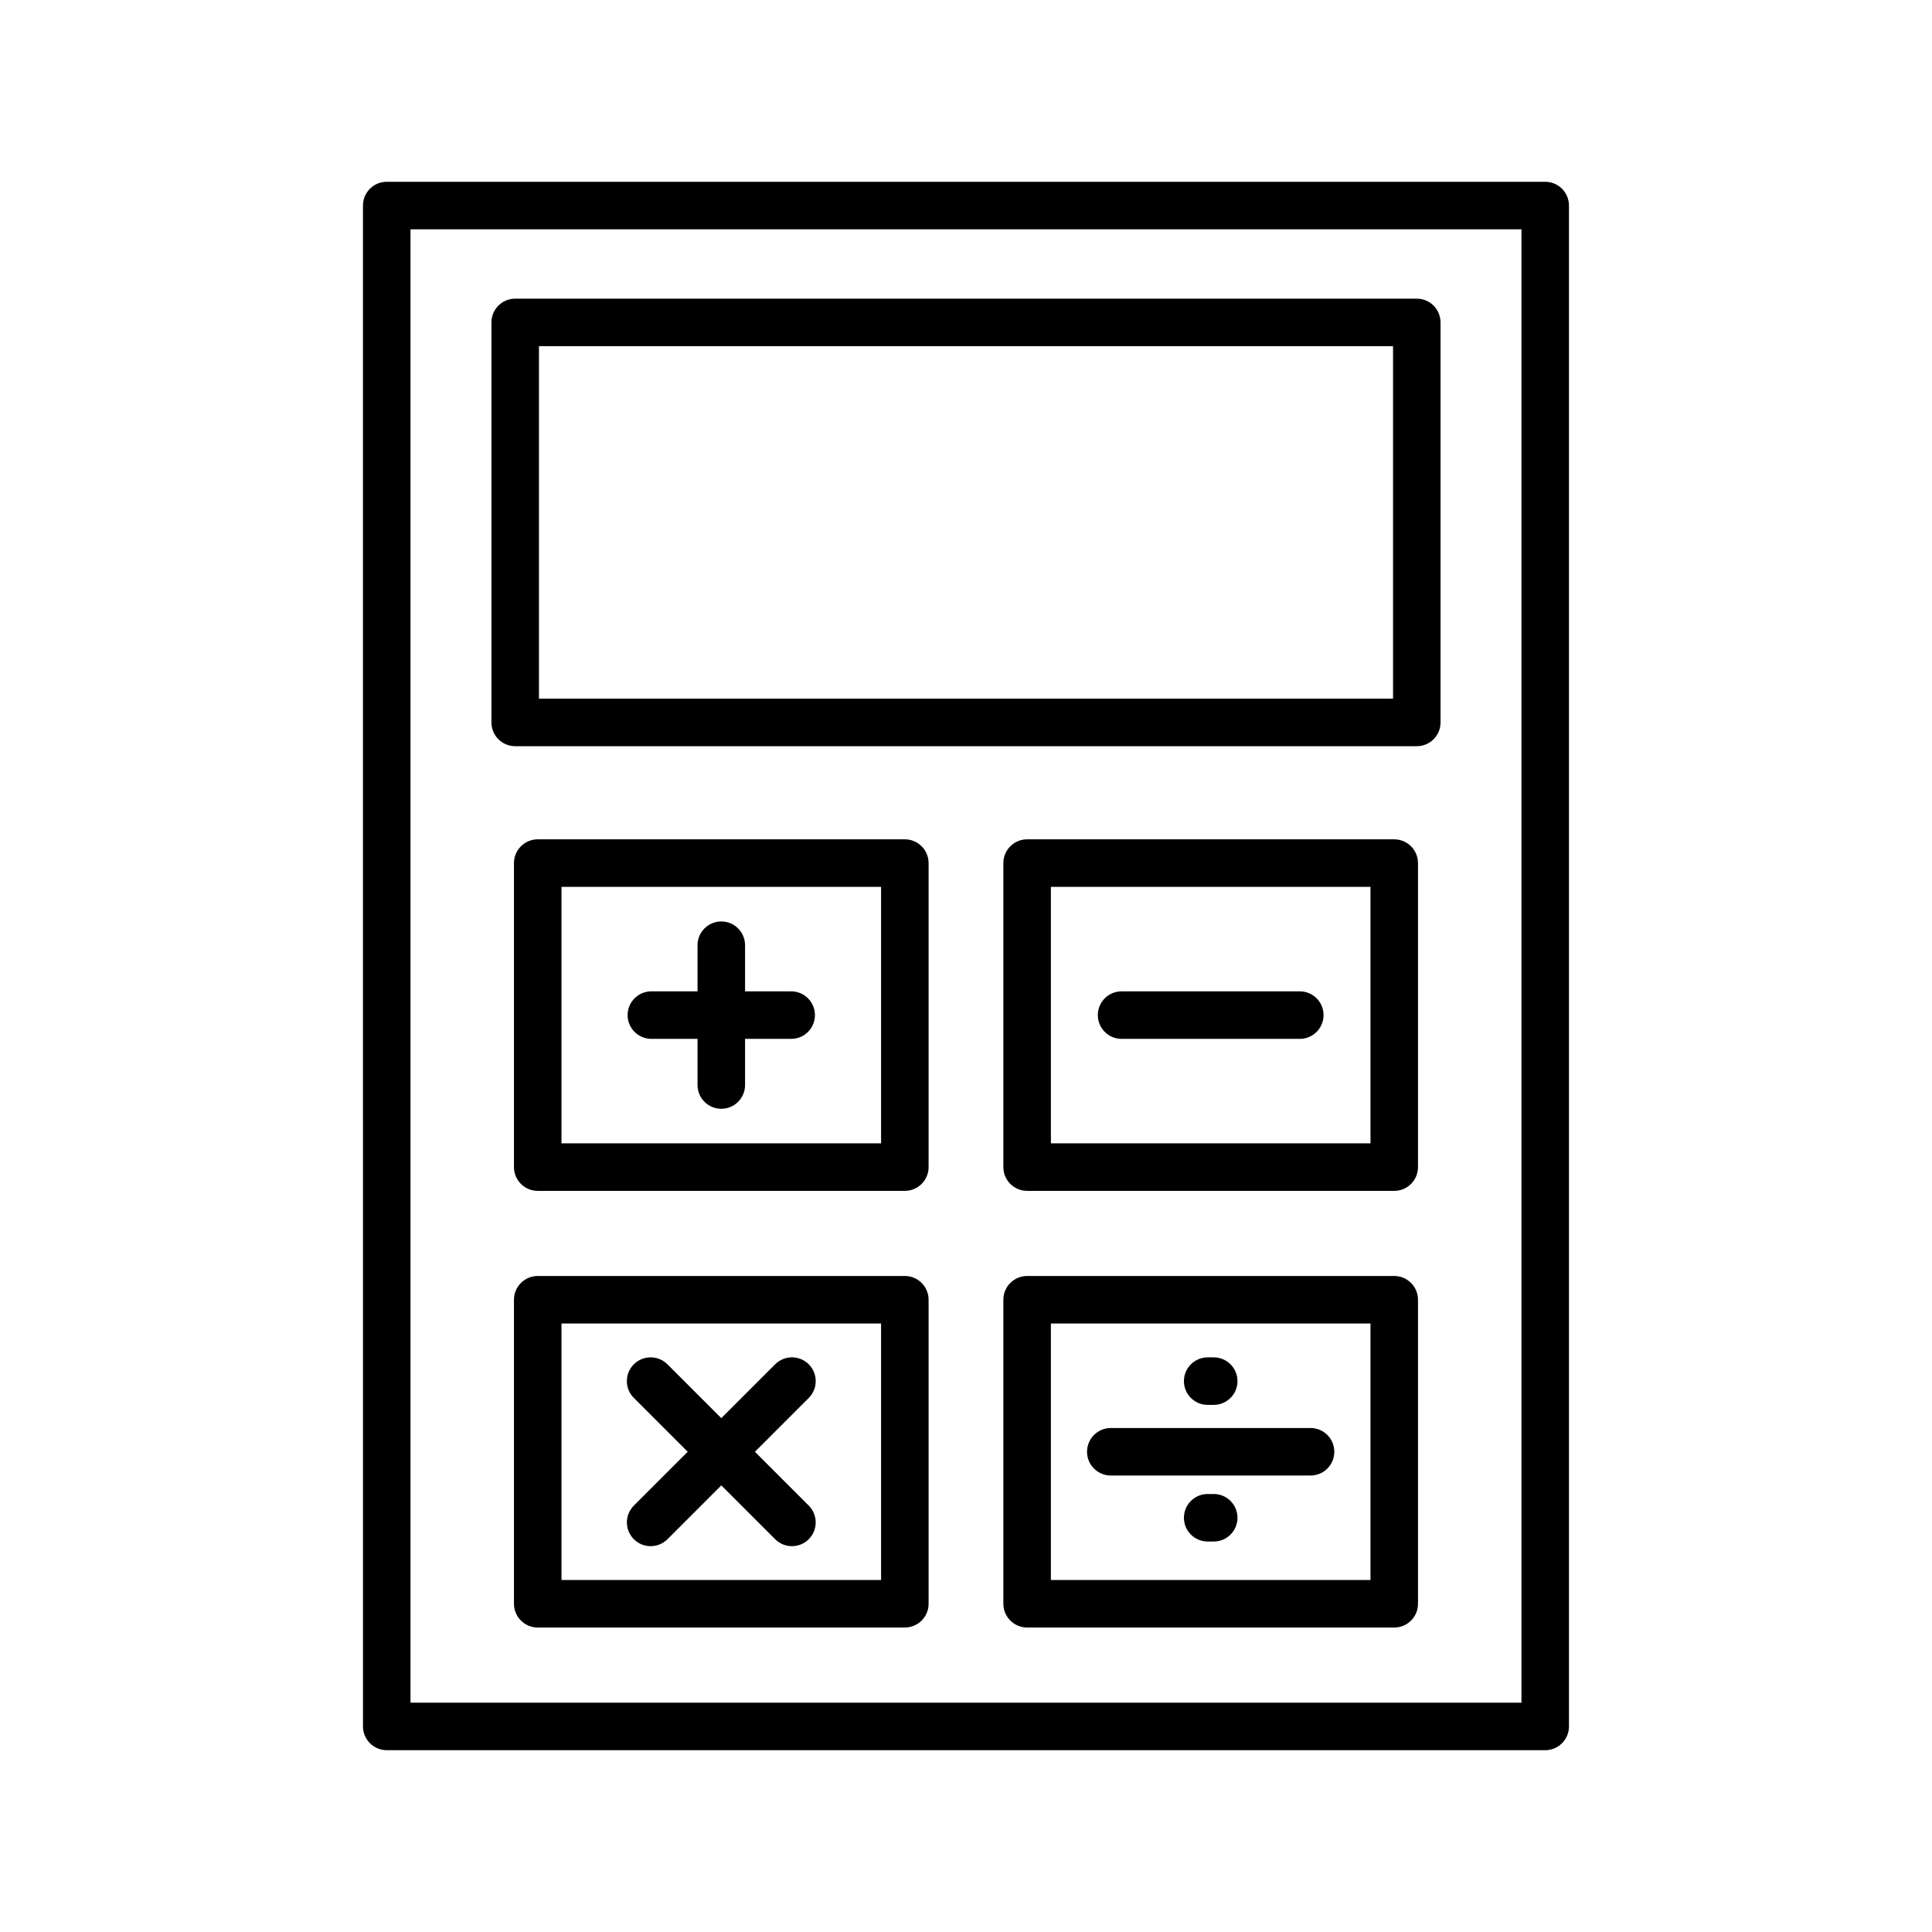
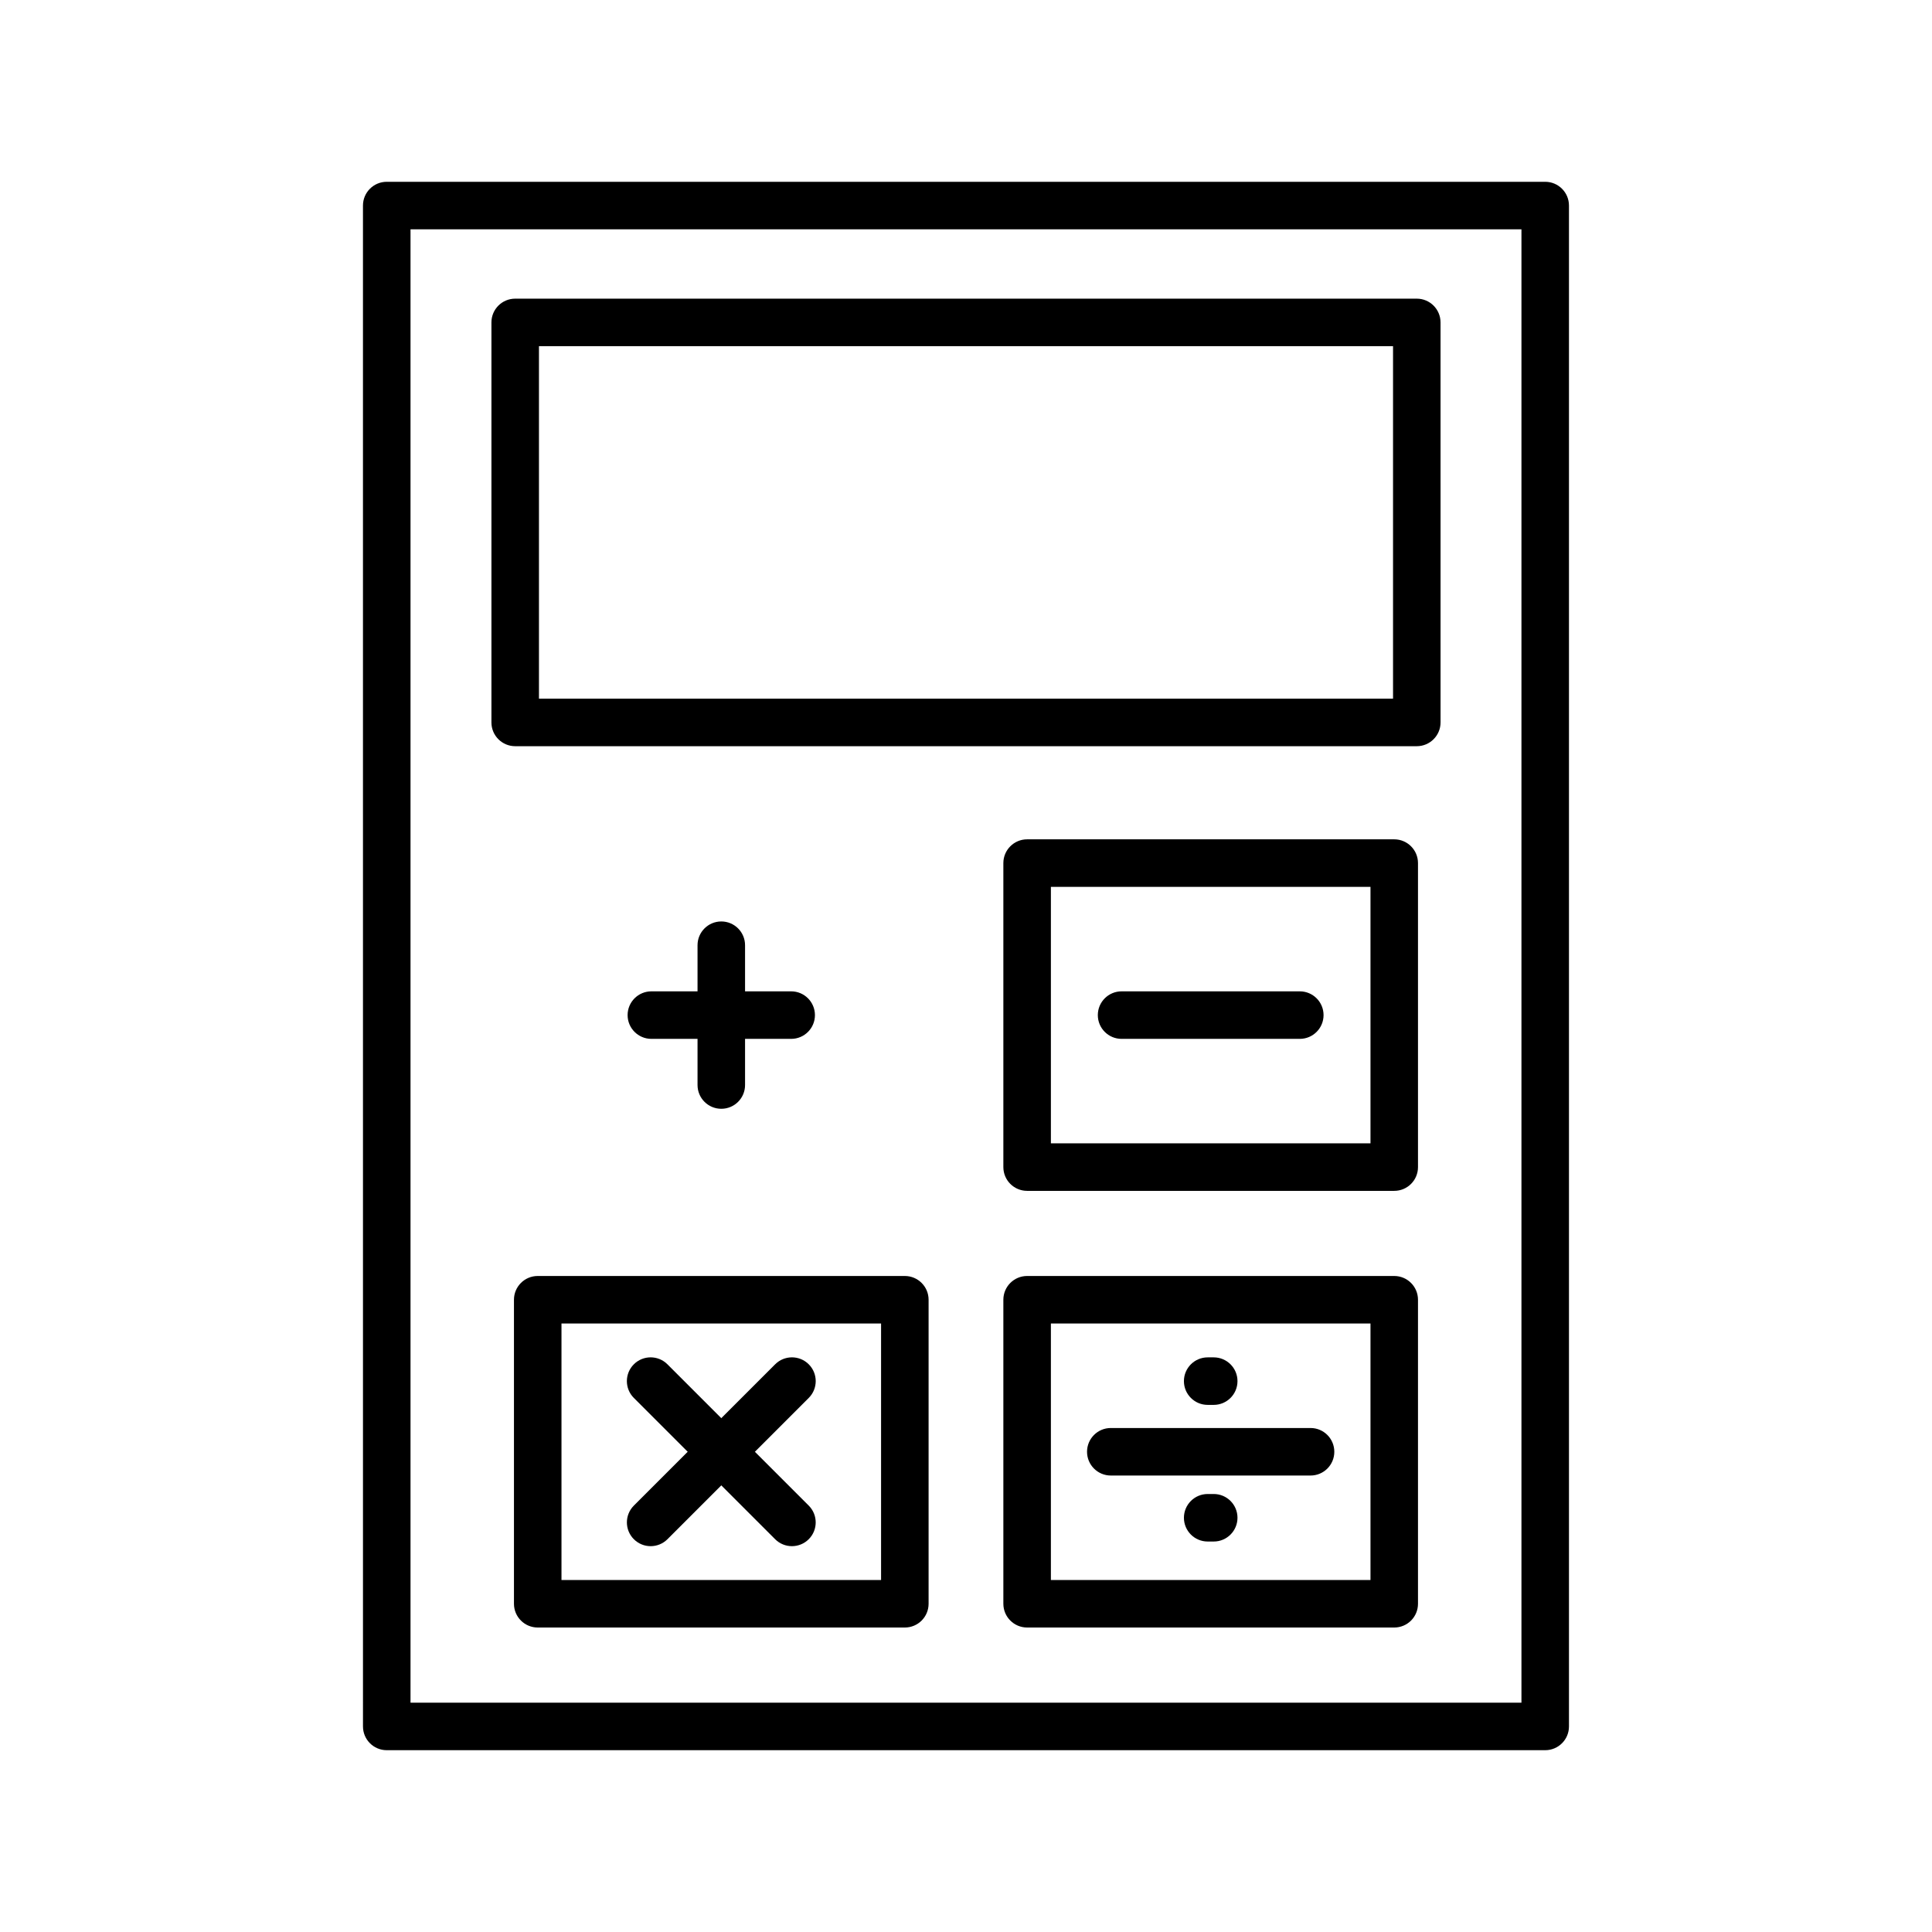
<svg xmlns="http://www.w3.org/2000/svg" fill="#000000" width="800px" height="800px" version="1.1" viewBox="144 144 512 512">
  <g>
    <path d="m353.87 553.75c-1.609 0-3.223-0.613-4.453-1.844l-37.445-37.445c-2.461-2.461-2.461-6.445 0-8.906 2.461-2.461 6.445-2.461 8.906 0l37.445 37.445c2.461 2.461 2.461 6.445 0 8.906-1.23 1.227-2.844 1.844-4.453 1.844z" />
    <path d="m316.43 553.75c-1.609 0-3.223-0.613-4.453-1.844-2.461-2.461-2.461-6.445 0-8.906l37.445-37.445c2.461-2.461 6.445-2.461 8.906 0 2.461 2.461 2.461 6.445 0 8.906l-37.445 37.445c-1.23 1.227-2.84 1.844-4.453 1.844z" />
    <path d="m353.67 419.31h-37.051c-3.477 0-6.297-2.82-6.297-6.297 0-3.477 2.82-6.297 6.297-6.297h37.051c3.477 0 6.297 2.82 6.297 6.297 0.004 3.477-2.816 6.297-6.297 6.297z" />
    <path d="m335.15 437.84c-3.477 0-6.297-2.82-6.297-6.297v-37.051c0-3.477 2.82-6.297 6.297-6.297 3.477 0 6.297 2.82 6.297 6.297v37.051c0 3.477-2.816 6.297-6.297 6.297z" />
    <path d="m513.49 575.31h-97.293c-3.477 0-6.297-2.82-6.297-6.297v-80.566c0-3.477 2.82-6.297 6.297-6.297h97.289c3.477 0 6.297 2.82 6.297 6.297v80.566c0.004 3.481-2.816 6.297-6.293 6.297zm-90.992-12.594h84.695v-67.973h-84.695z" />
    <path d="m383.79 575.31h-97.289c-3.477 0-6.297-2.82-6.297-6.297v-80.566c0-3.477 2.82-6.297 6.297-6.297h97.289c3.477 0 6.297 2.82 6.297 6.297v80.566c0 3.481-2.82 6.297-6.297 6.297zm-90.992-12.594h84.695v-67.973h-84.695z" />
    <path d="m513.49 459.59h-97.293c-3.477 0-6.297-2.82-6.297-6.297v-80.566c0-3.477 2.82-6.297 6.297-6.297h97.289c3.477 0 6.297 2.82 6.297 6.297v80.566c0.004 3.481-2.816 6.297-6.293 6.297zm-90.992-12.594h84.695v-67.973h-84.695z" />
-     <path d="m383.79 459.59h-97.289c-3.477 0-6.297-2.82-6.297-6.297v-80.566c0-3.477 2.82-6.297 6.297-6.297h97.289c3.477 0 6.297 2.82 6.297 6.297v80.566c0 3.481-2.82 6.297-6.297 6.297zm-90.992-12.594h84.695v-67.973h-84.695z" />
    <path d="m553.5 607.82h-307.01c-3.477 0-6.297-2.82-6.297-6.297l-0.004-403.05c0-3.477 2.82-6.297 6.297-6.297h307.01c3.477 0 6.297 2.82 6.297 6.297v403.05c0.004 3.477-2.816 6.297-6.293 6.297zm-300.71-12.594h294.41v-390.45h-294.41z" />
    <path d="m519.46 341.75h-238.93c-3.477 0-6.297-2.82-6.297-6.297v-106.01c0-3.477 2.82-6.297 6.297-6.297h238.93c3.477 0 6.297 2.82 6.297 6.297l0.004 106.01c0 3.477-2.82 6.297-6.301 6.297zm-232.63-12.598h226.34v-93.414h-226.34z" />
    <path d="m465.65 552.52h-1.602c-3.477 0-6.297-2.82-6.297-6.297 0-3.477 2.82-6.297 6.297-6.297h1.602c3.477 0 6.297 2.82 6.297 6.297 0 3.477-2.82 6.297-6.297 6.297z" />
    <path d="m465.65 516.31h-1.602c-3.477 0-6.297-2.82-6.297-6.297 0-3.477 2.82-6.297 6.297-6.297h1.602c3.477 0 6.297 2.82 6.297 6.297 0 3.477-2.82 6.297-6.297 6.297z" />
    <path d="m491.31 535.03h-52.938c-3.477 0-6.297-2.82-6.297-6.297 0-3.477 2.82-6.297 6.297-6.297h52.938c3.477 0 6.297 2.82 6.297 6.297 0.004 3.477-2.816 6.297-6.297 6.297z" />
    <path d="m488.46 419.31h-47.23c-3.477 0-6.297-2.82-6.297-6.297 0-3.477 2.82-6.297 6.297-6.297h47.23c3.477 0 6.297 2.82 6.297 6.297 0 3.477-2.82 6.297-6.297 6.297z" />
  </g>
</svg>